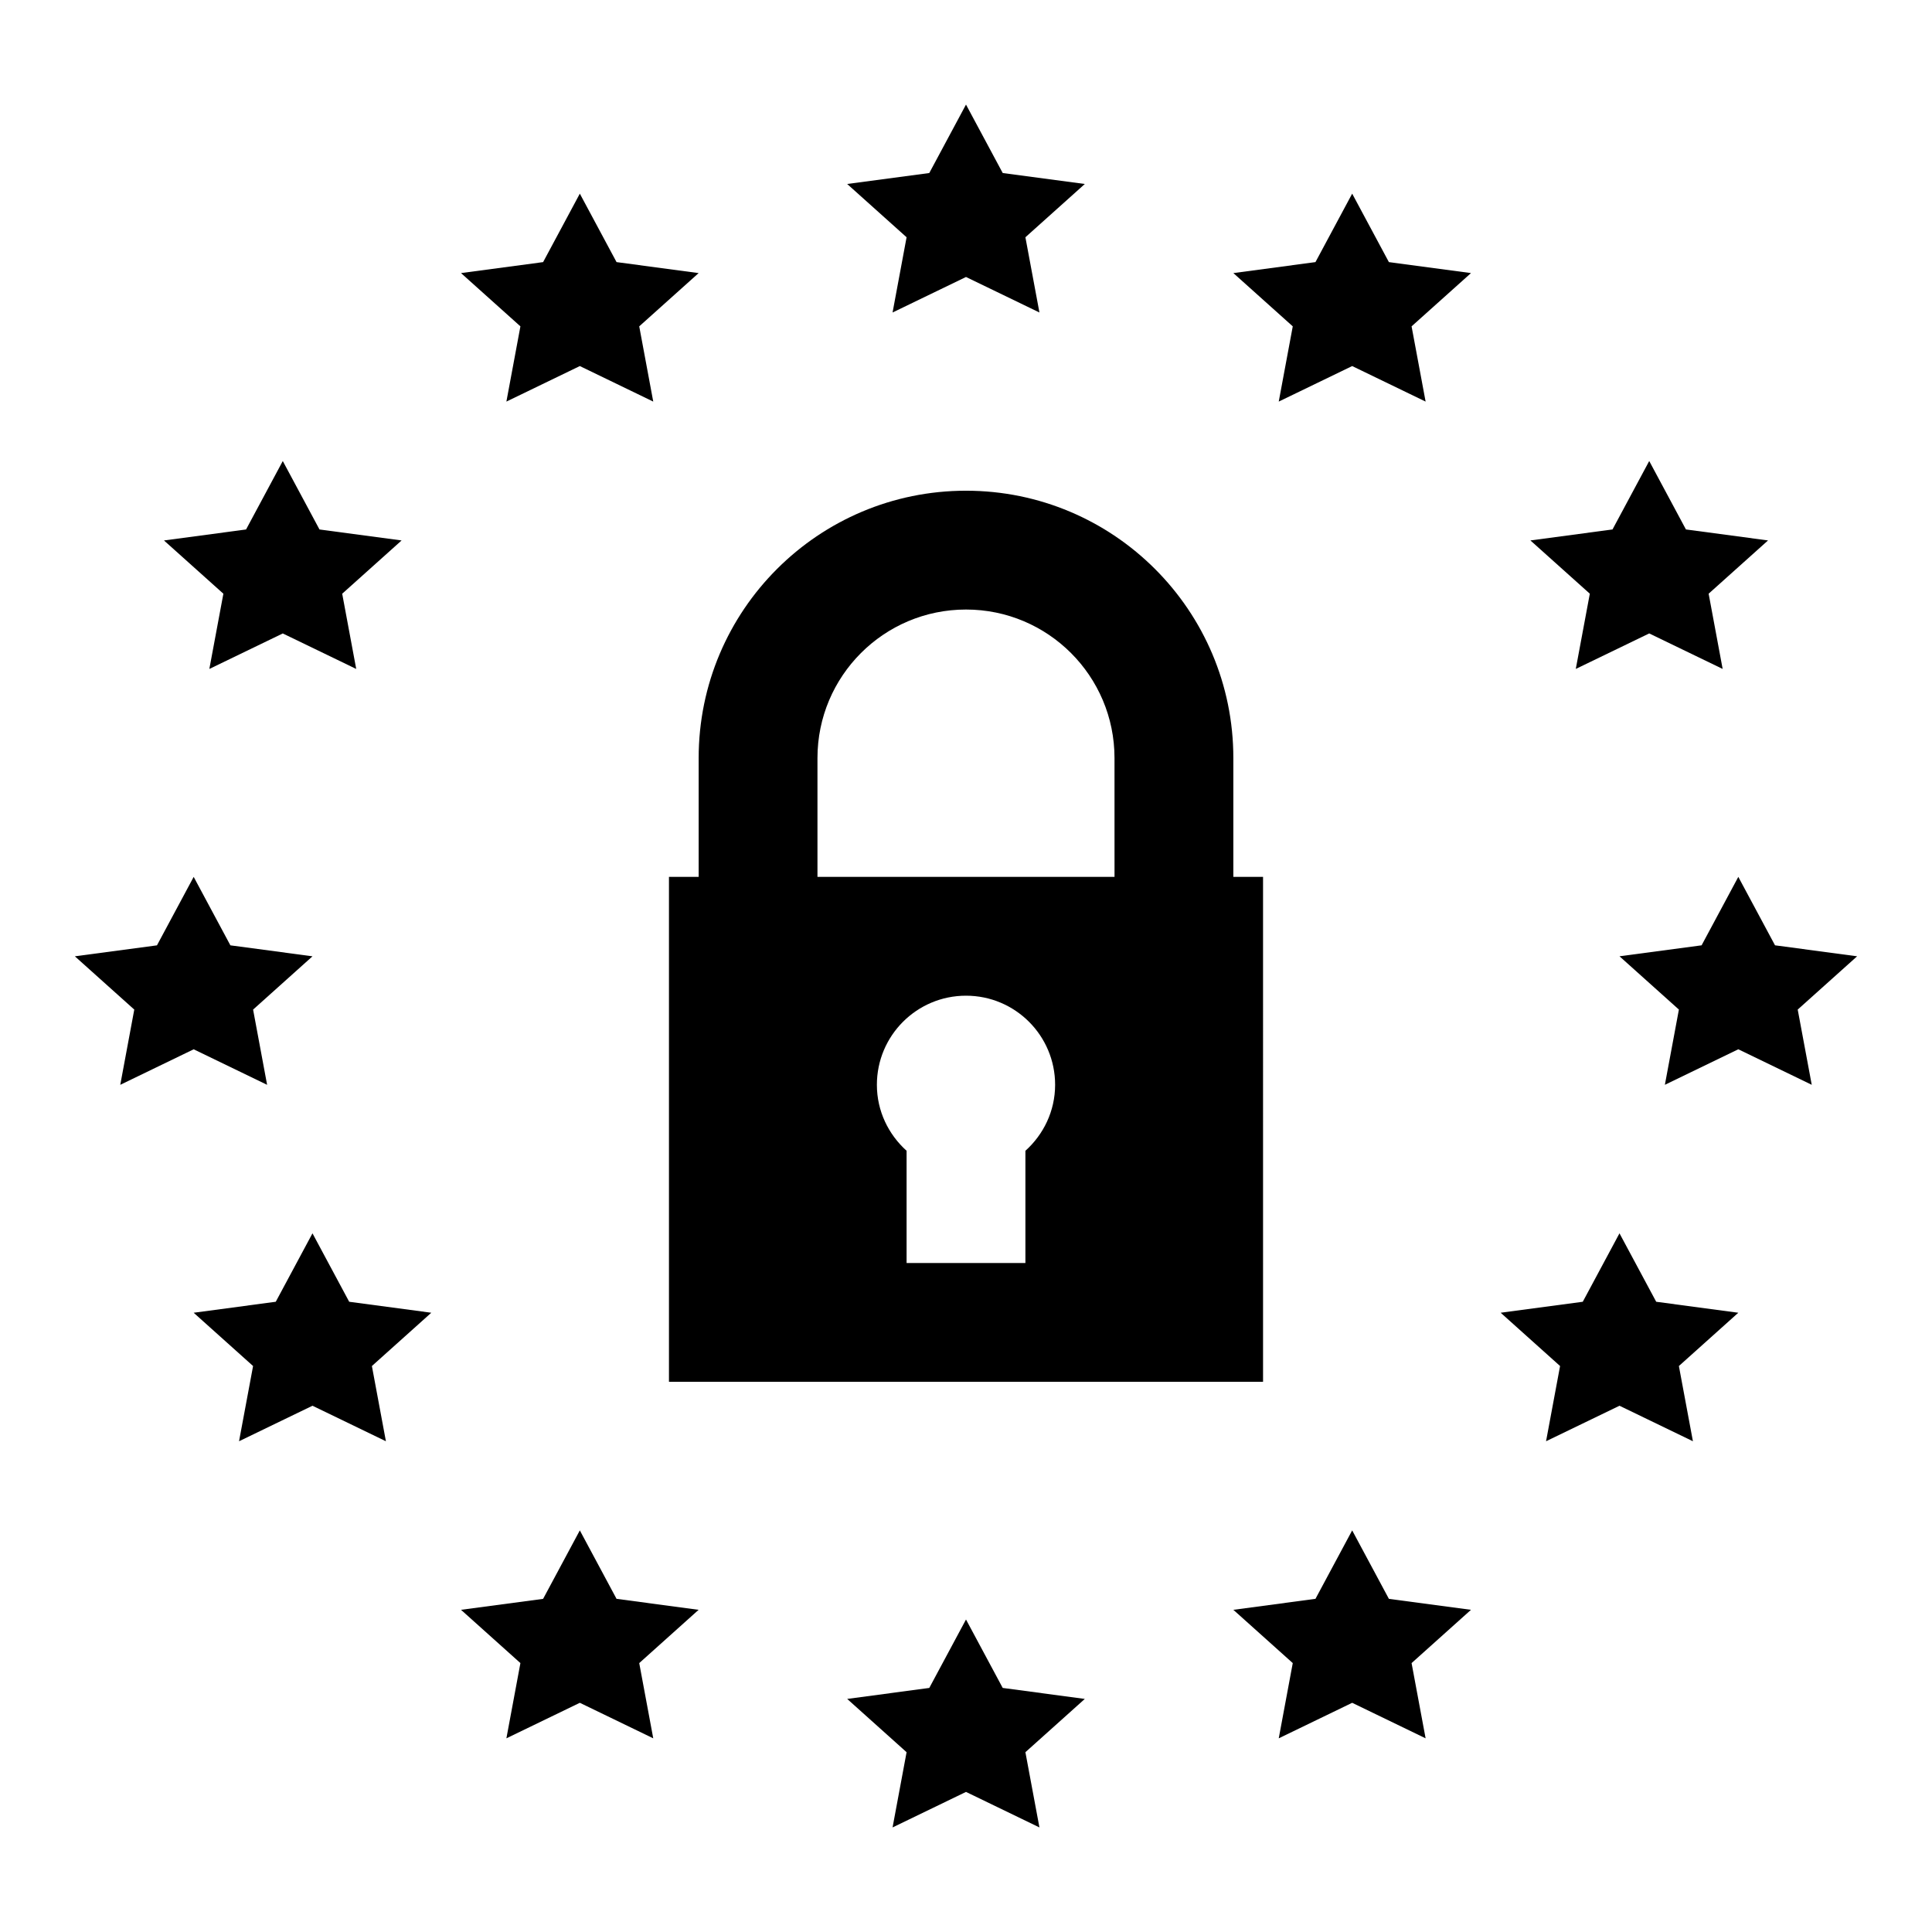
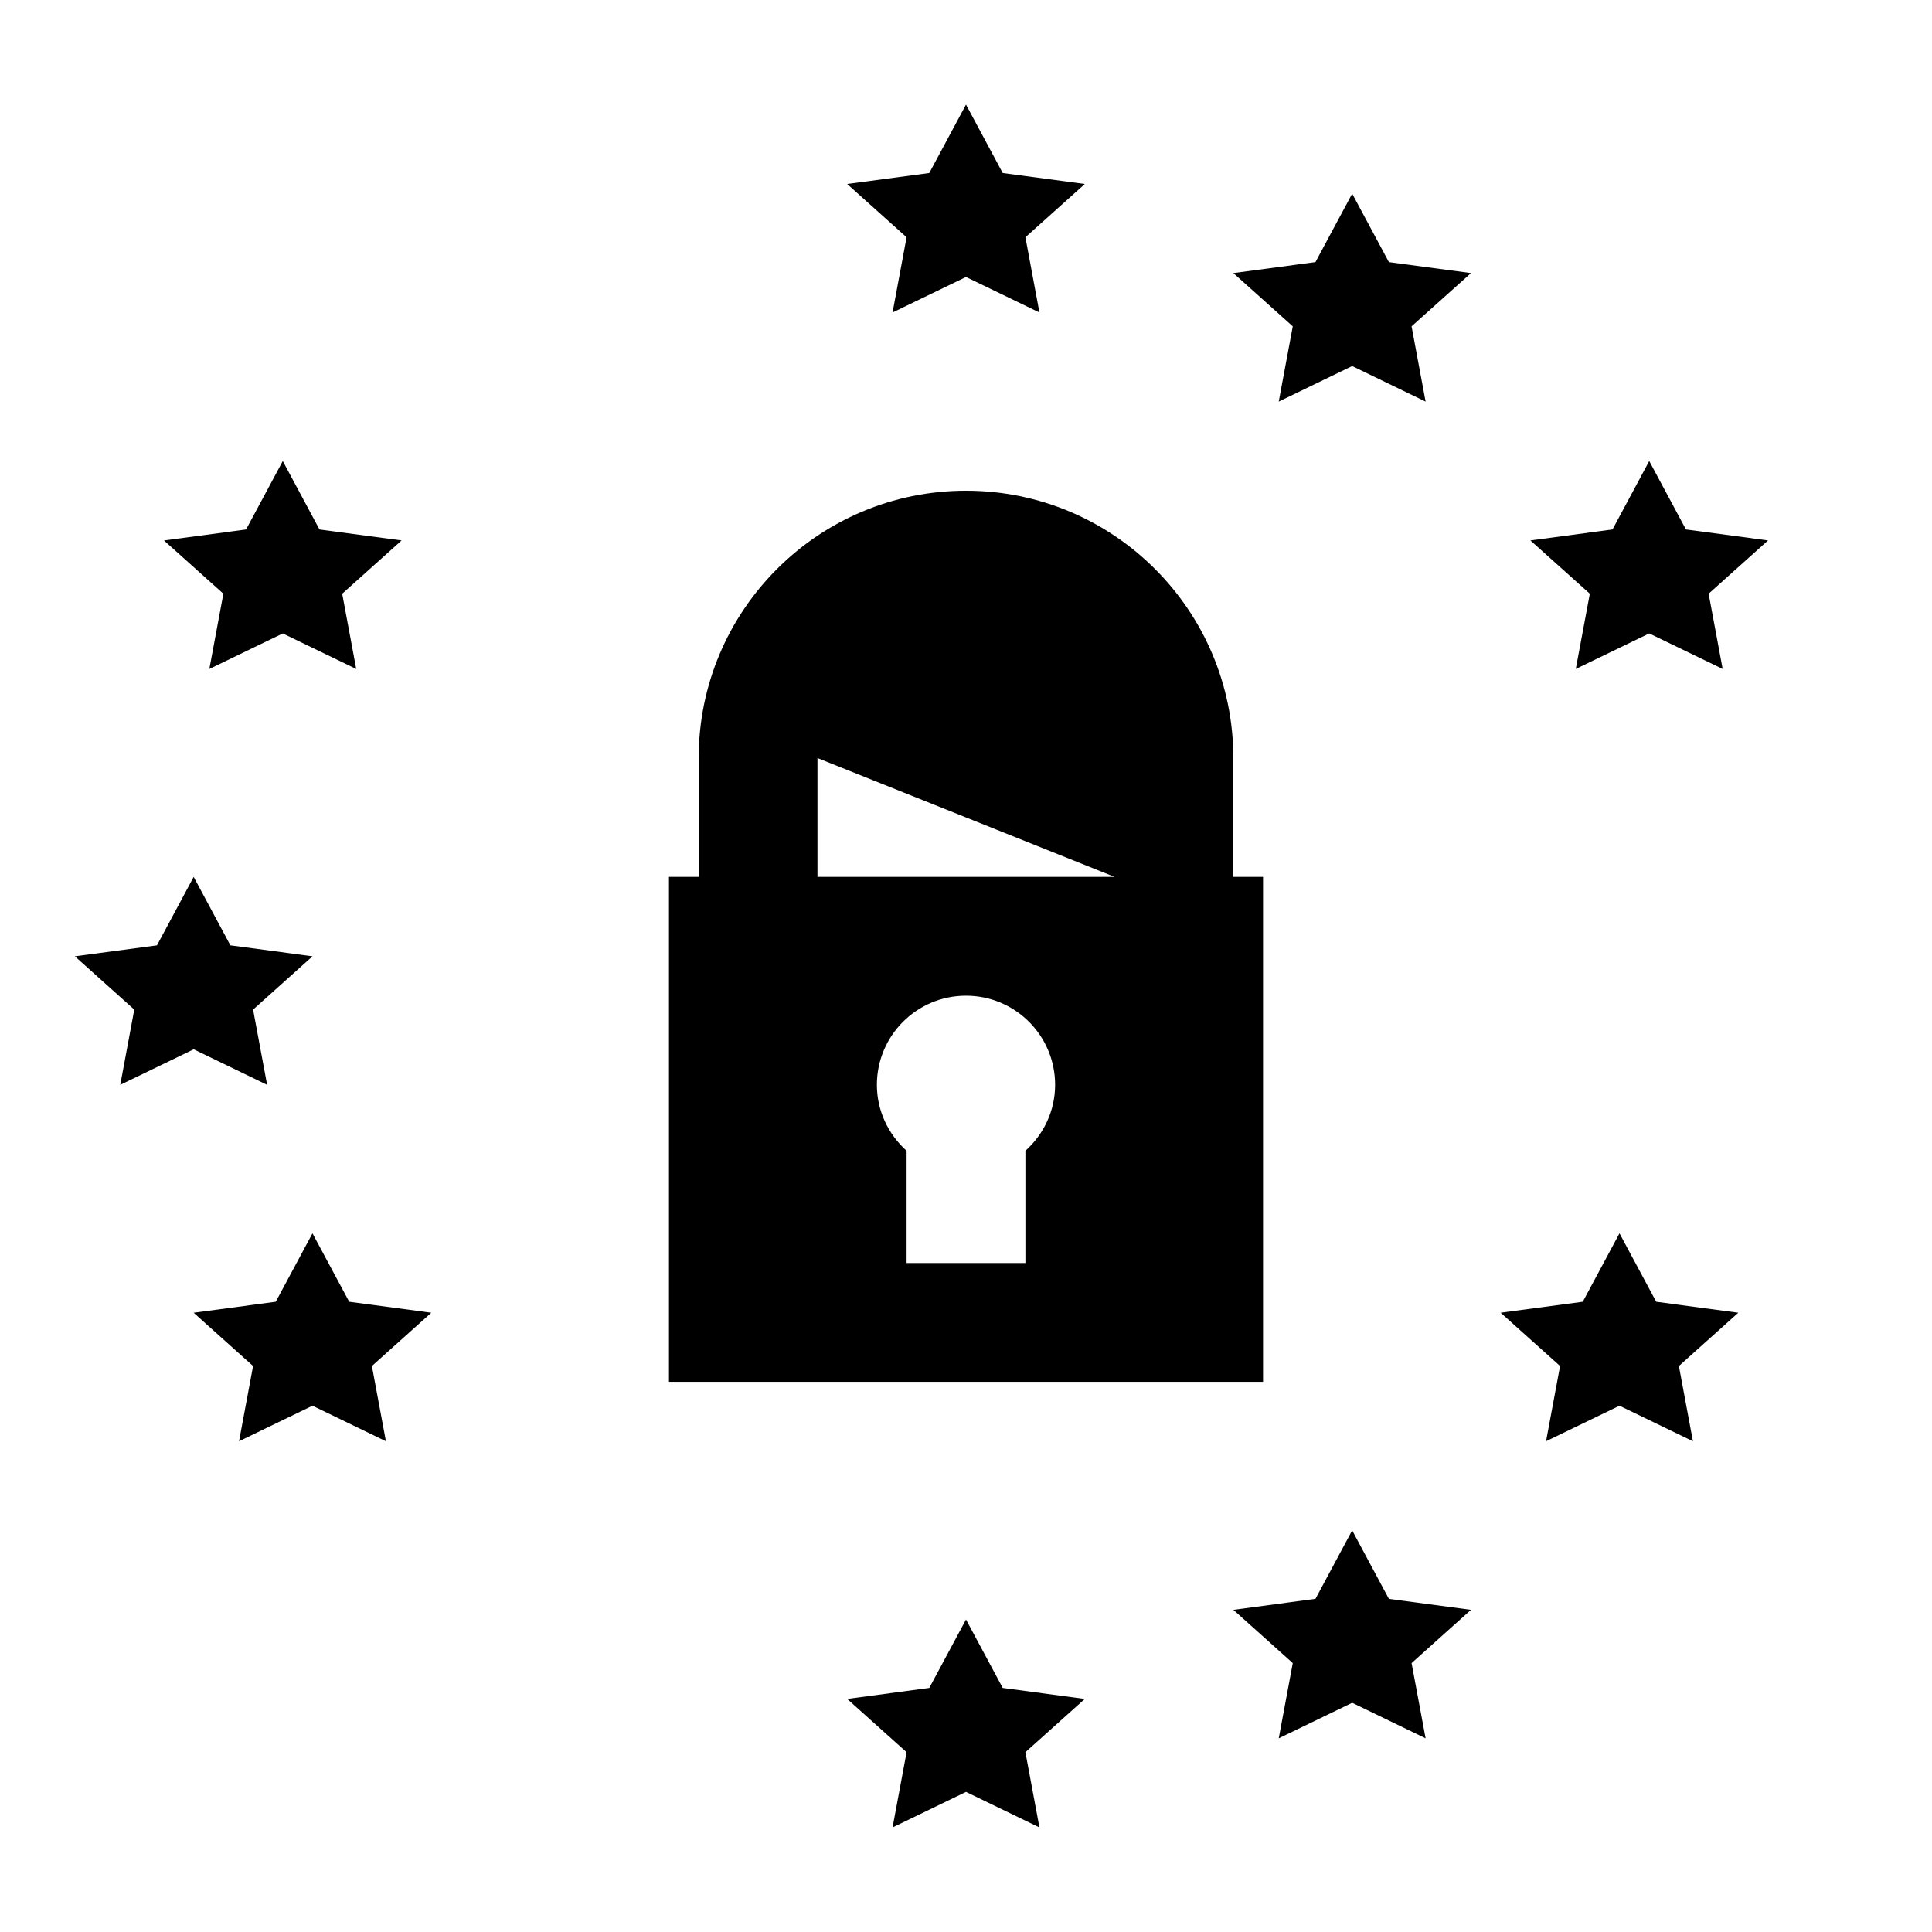
<svg xmlns="http://www.w3.org/2000/svg" fill="#000000" width="800px" height="800px" version="1.1" viewBox="144 144 512 512">
  <g>
-     <path d="m478.72 376.38h-7.871v-31.488c0-39.129-31.719-70.848-70.848-70.848s-70.848 31.719-70.848 70.848v31.488h-7.871v133.82h157.44zm-62.977 72.59v29.746h-31.488v-29.746c-4.797-4.32-7.871-10.52-7.871-17.484 0-13.043 10.574-23.617 23.617-23.617s23.617 10.574 23.617 23.617c-0.004 6.965-3.074 13.164-7.875 17.484zm23.617-72.59h-78.723v-31.488c0-21.738 17.621-39.359 39.359-39.359 21.738 0 39.359 17.621 39.359 39.359z" />
+     <path d="m478.72 376.38h-7.871v-31.488c0-39.129-31.719-70.848-70.848-70.848s-70.848 31.719-70.848 70.848v31.488h-7.871v133.82h157.44zm-62.977 72.59v29.746h-31.488v-29.746c-4.797-4.32-7.871-10.52-7.871-17.484 0-13.043 10.574-23.617 23.617-23.617s23.617 10.574 23.617 23.617c-0.004 6.965-3.074 13.164-7.875 17.484zm23.617-72.59h-78.723v-31.488z" />
    <path d="m409.73 189.85-9.73-18.137-9.73 18.137-21.758 2.91 15.742 14.117-3.715 19.938 19.461-9.41 19.461 9.41-3.719-19.938 15.746-14.117z" />
    <path d="m512.07 213.46-9.73-18.141-9.73 18.141-21.758 2.91 15.742 14.117-3.715 19.938 19.461-9.414 19.461 9.414-3.719-19.938 15.746-14.117z" />
    <path d="m590.79 284.31-9.73-18.137-9.73 18.137-21.758 2.91 15.746 14.117-3.719 19.938 19.461-9.41 19.461 9.41-3.715-19.938 15.742-14.117z" />
    <path d="m582.91 488.98-9.73-18.137-9.73 18.137-21.758 2.91 15.742 14.121-3.715 19.934 19.461-9.41 19.461 9.41-3.719-19.934 15.746-14.121z" />
    <path d="m512.07 567.71-9.73-18.141-9.73 18.141-21.758 2.906 15.742 14.121-3.715 19.938 19.461-9.414 19.461 9.414-3.719-19.938 15.746-14.121z" />
    <path d="m409.73 591.32-9.73-18.137-9.73 18.137-21.758 2.91 15.742 14.121-3.715 19.938 19.461-9.414 19.461 9.414-3.719-19.938 15.746-14.121z" />
-     <path d="m614.4 394.52-9.73-18.141-9.73 18.141-21.758 2.906 15.742 14.121-3.715 19.938 19.461-9.414 19.461 9.414-3.719-19.938 15.746-14.121z" />
-     <path d="m307.39 213.46-9.73-18.141-9.73 18.141-21.758 2.91 15.742 14.117-3.715 19.938 19.461-9.414 19.457 9.414-3.715-19.938 15.742-14.117z" />
    <path d="m218.94 311.87 19.461 9.41-3.715-19.938 15.742-14.117-21.758-2.91-9.73-18.137-9.73 18.137-21.758 2.91 15.746 14.117-3.719 19.938z" />
    <path d="m236.54 488.98-9.73-18.137-9.73 18.137-21.758 2.91 15.746 14.121-3.719 19.934 19.461-9.41 19.461 9.41-3.715-19.934 15.742-14.121z" />
-     <path d="m307.39 567.71-9.73-18.141-9.73 18.141-21.758 2.906 15.742 14.121-3.715 19.938 19.461-9.414 19.457 9.414-3.715-19.938 15.742-14.121z" />
    <path d="m175.87 431.49 19.457-9.414 19.461 9.414-3.715-19.938 15.742-14.121-21.758-2.906-9.73-18.141-9.73 18.141-21.758 2.906 15.746 14.121z" />
  </g>
</svg>